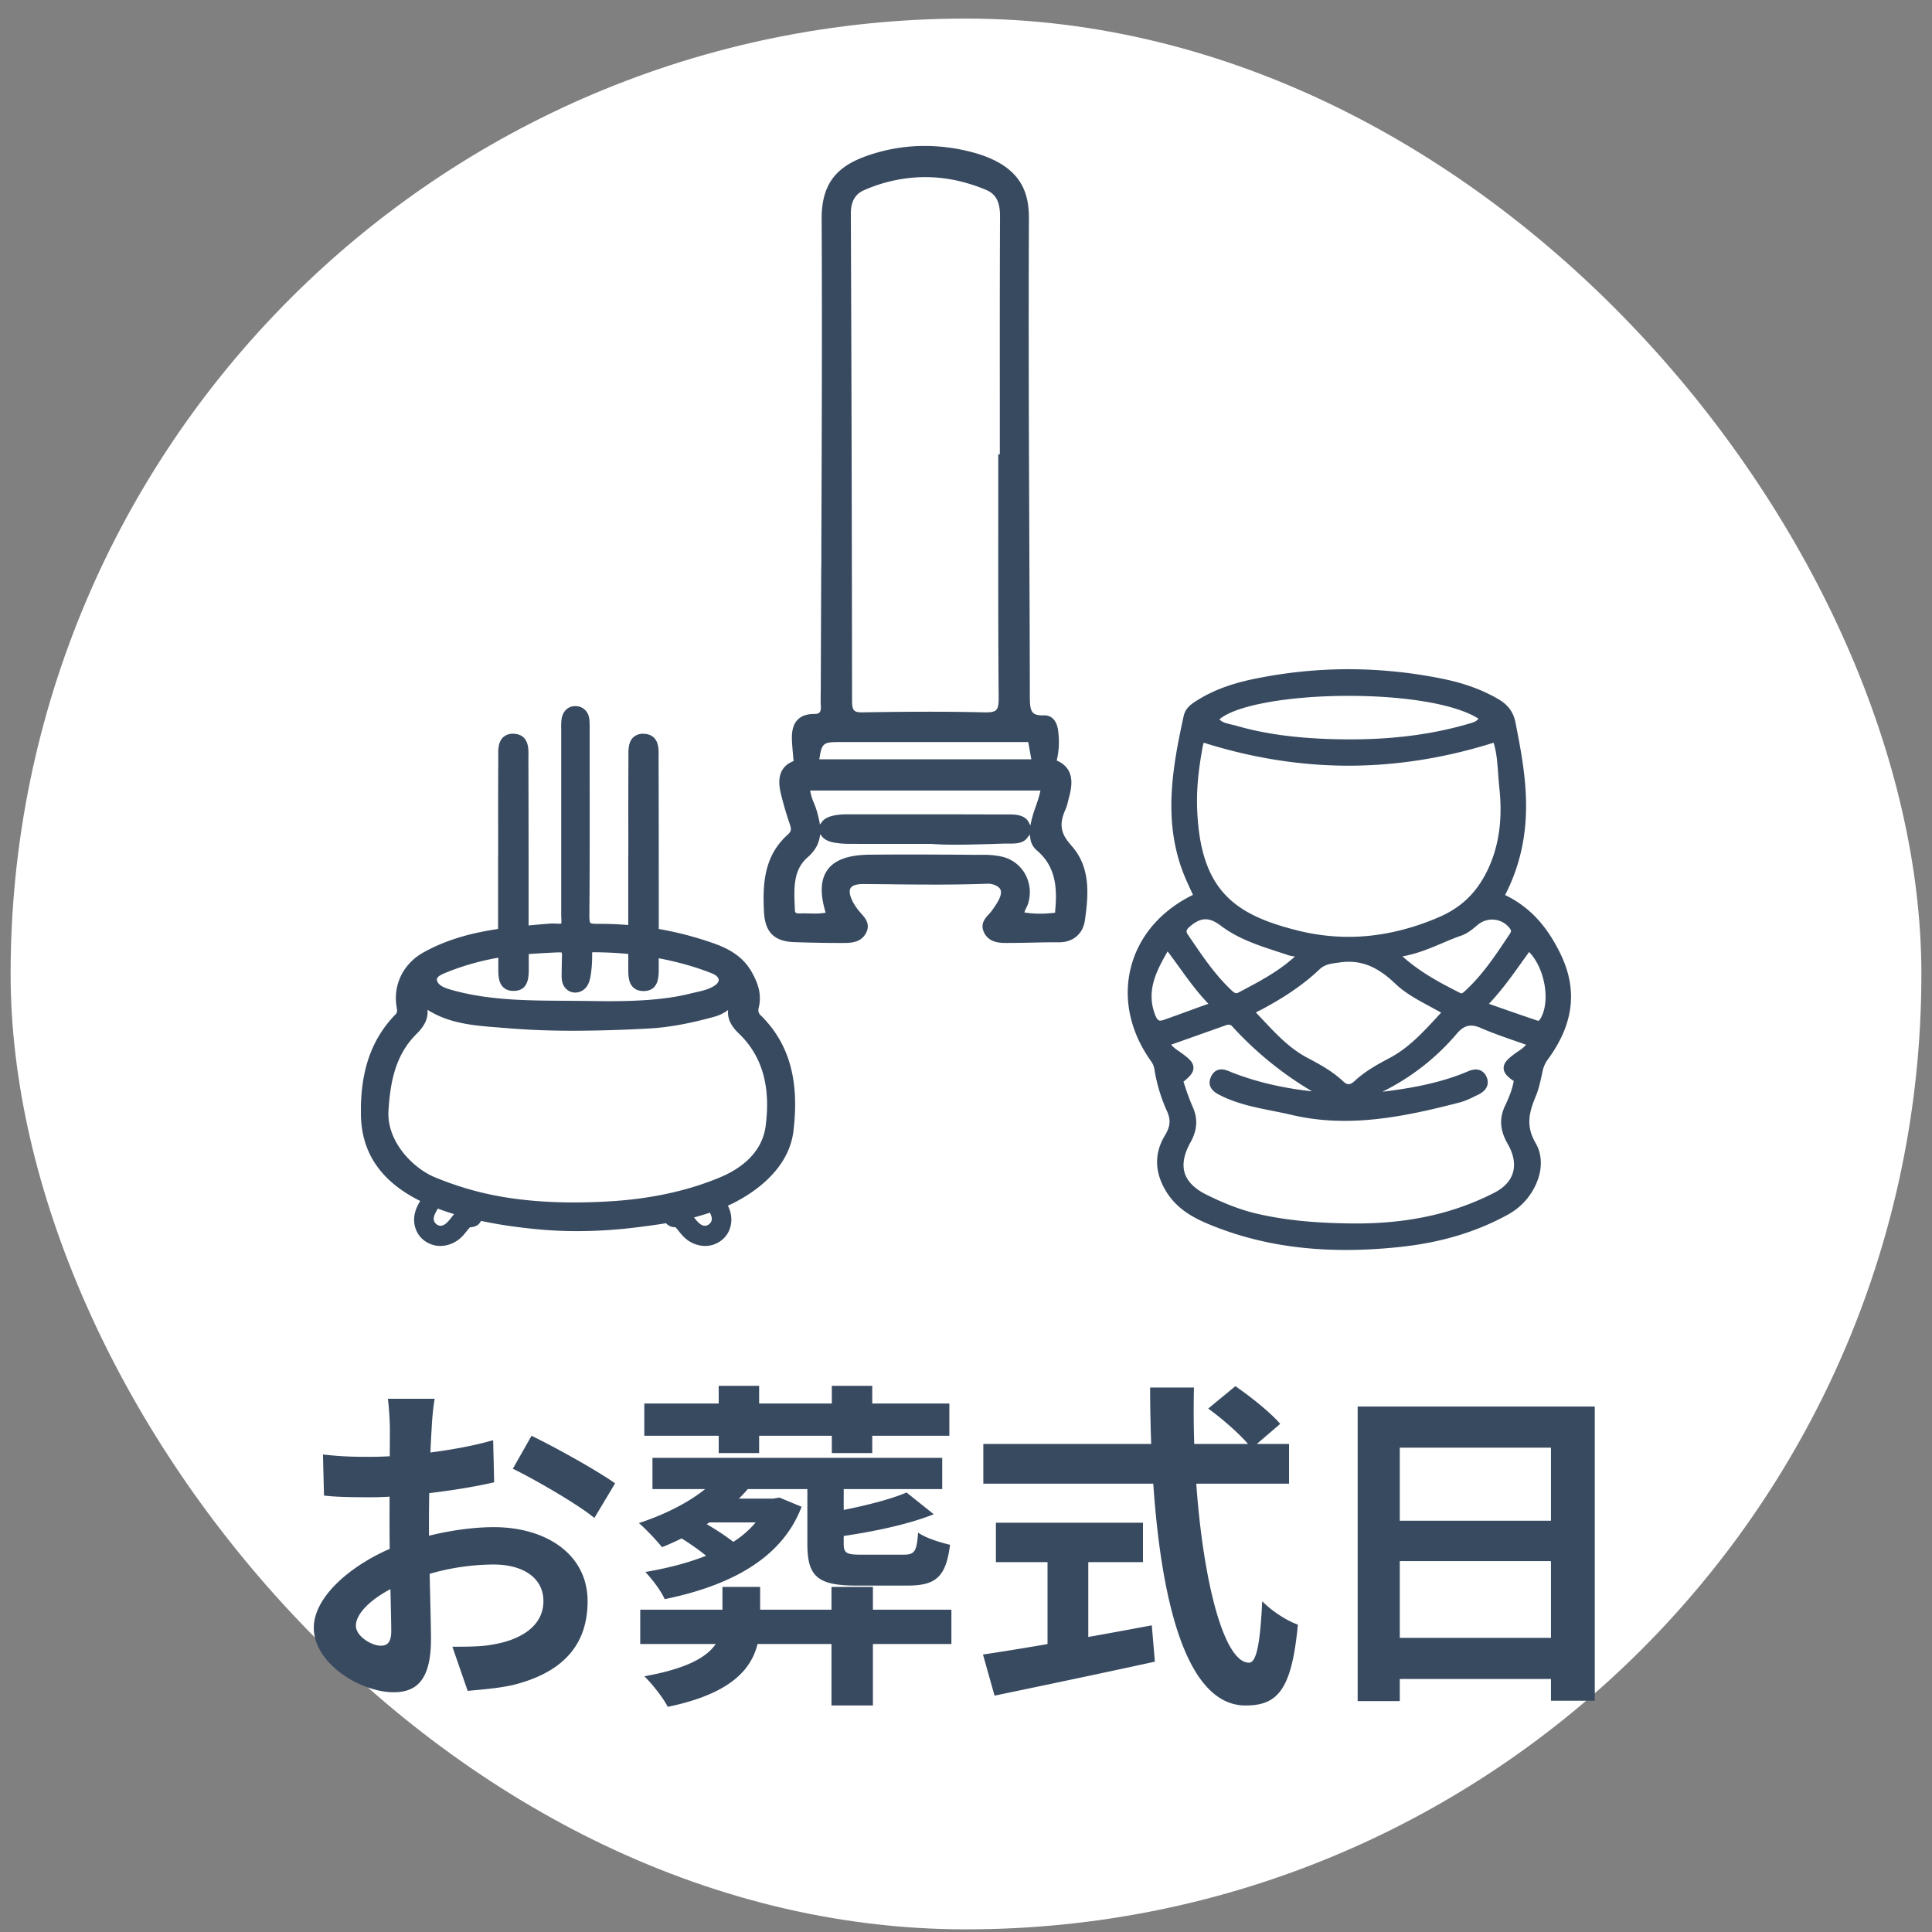
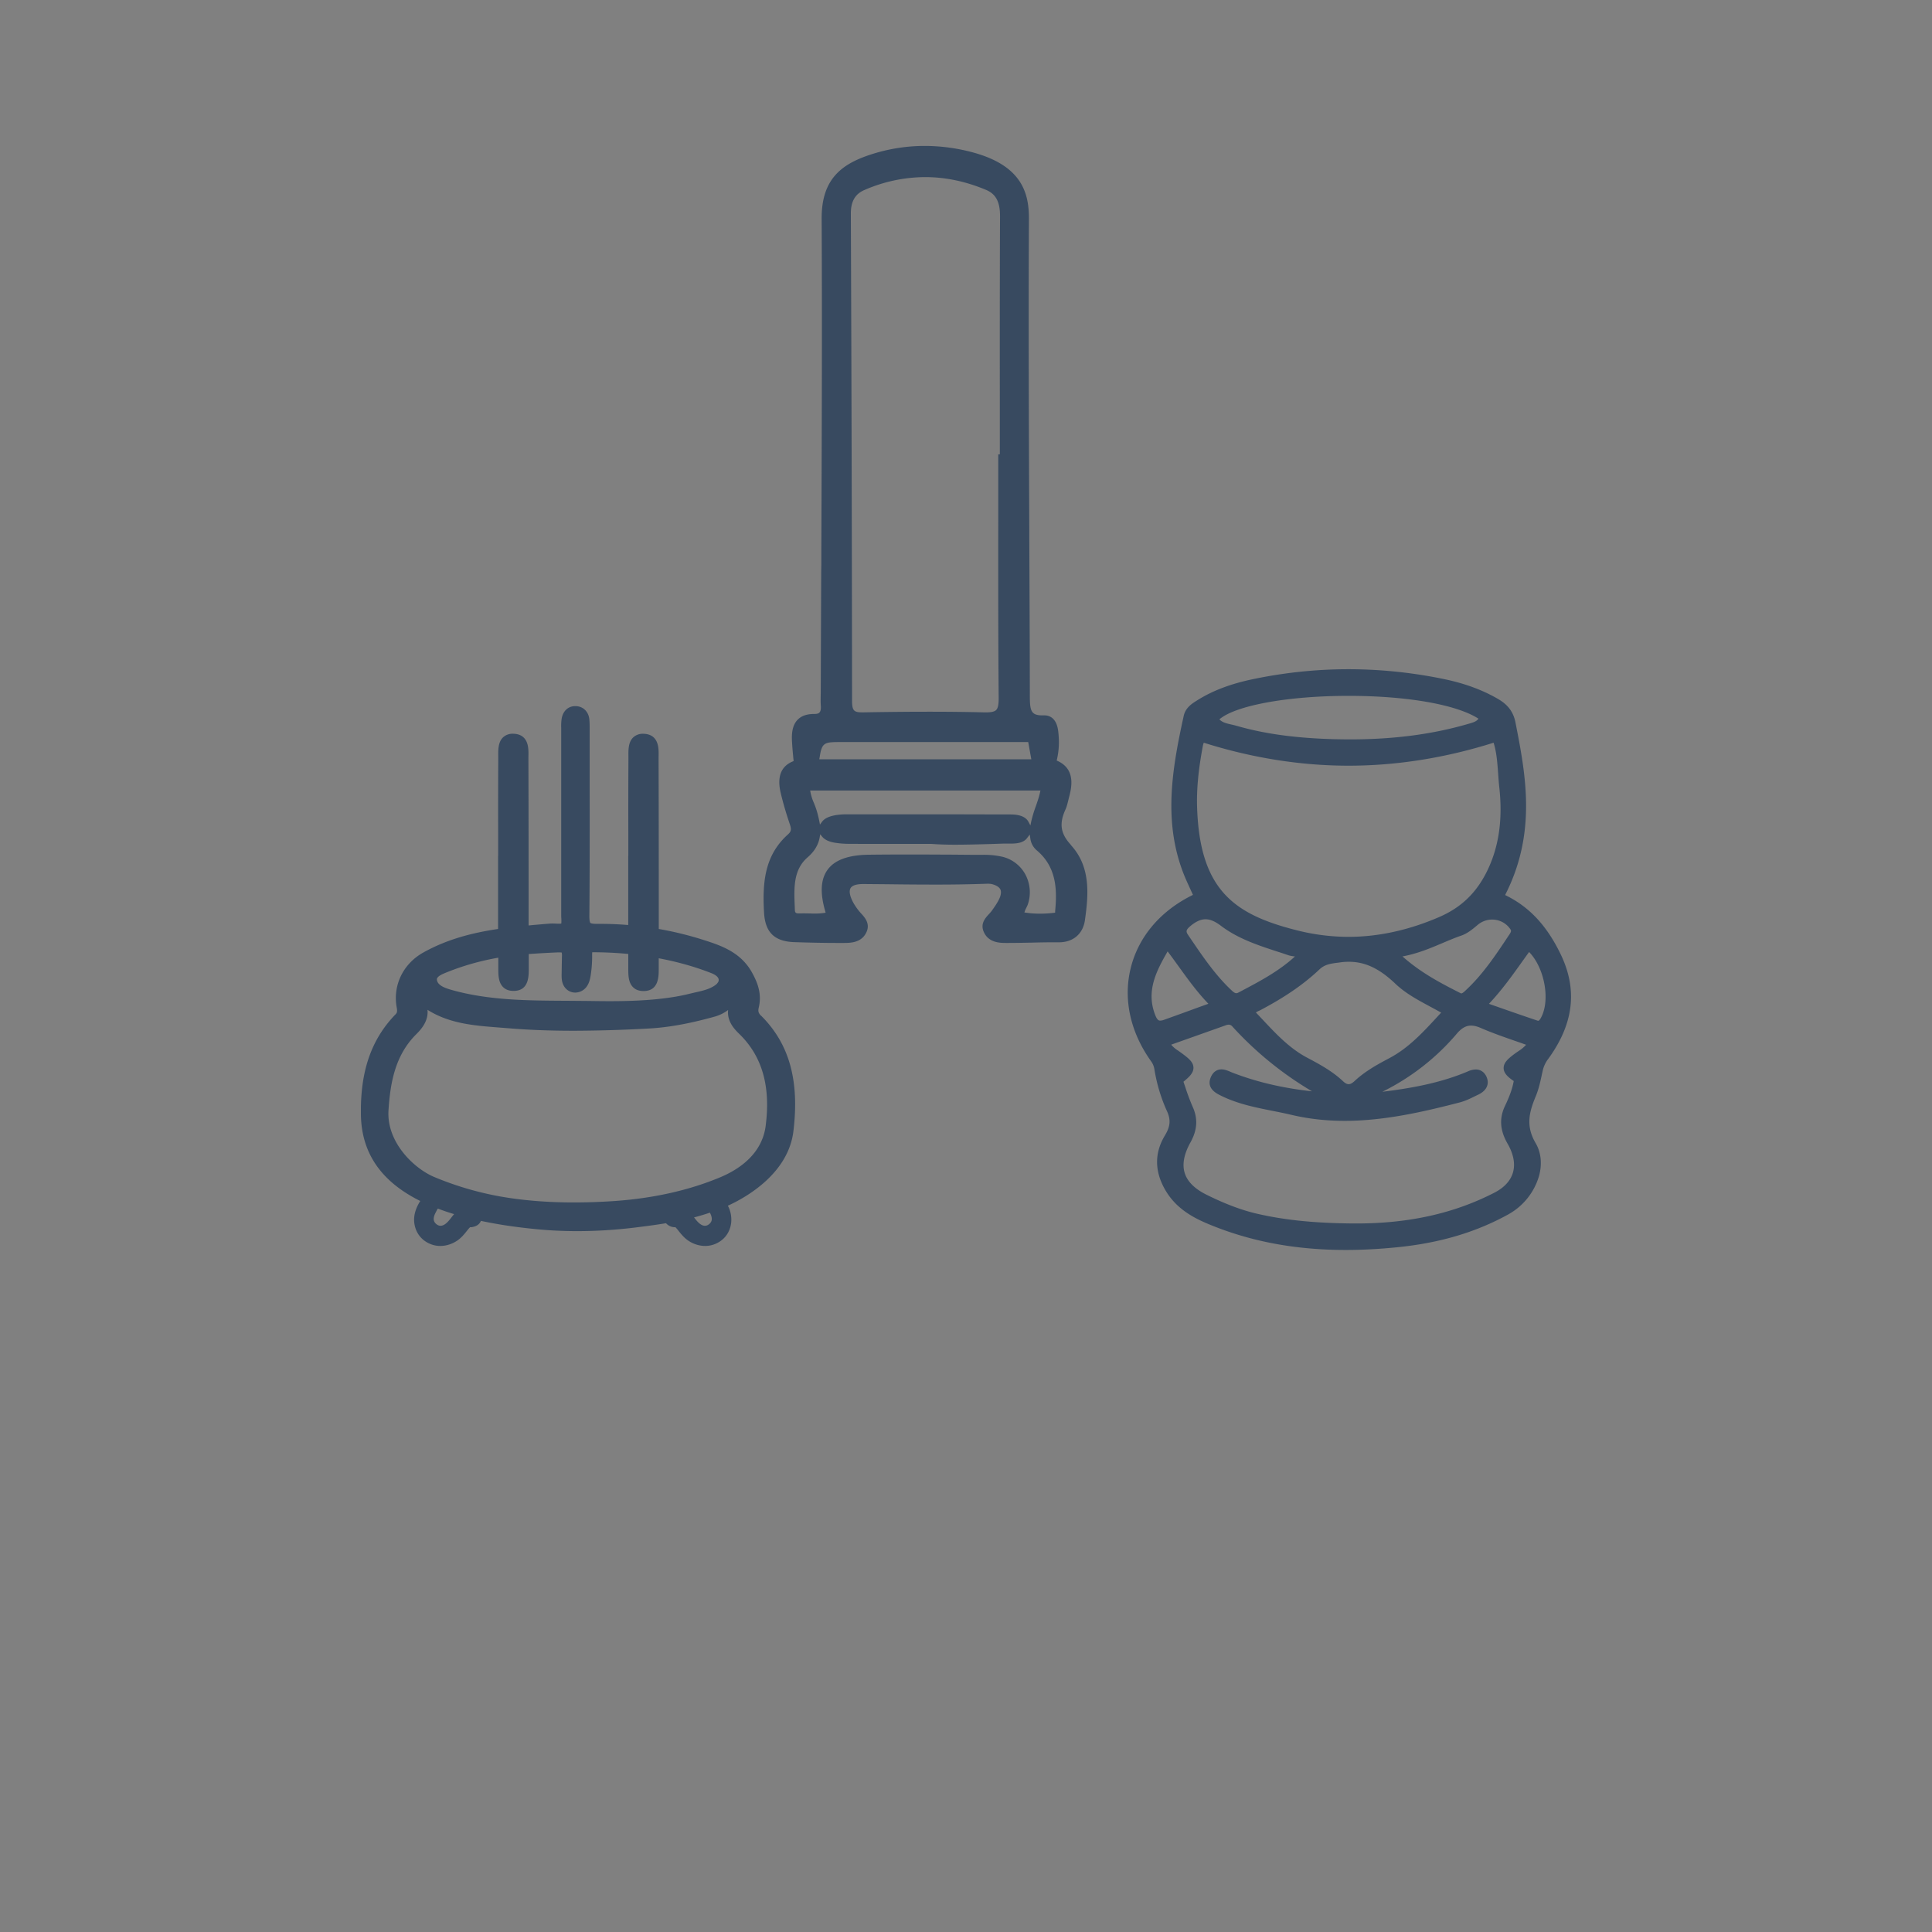
<svg xmlns="http://www.w3.org/2000/svg" width="91" height="91" fill="none">
  <rect width="100%" height="100%" fill="#808080" stroke="none" />
-   <rect x=".5" y=".875" width="90" height="90" rx="45" fill="#fff" />
  <g clip-path="url(#a)" fill="#384A60">
    <path d="M73.523 44.975c-.655-1.37-1.491-2.268-2.63-2.817 1.503-2.94.966-5.686.491-8.114-.096-.502-.352-.85-.826-1.123-.738-.428-1.567-.732-2.538-.934a22.216 22.216 0 0 0-4.499-.466c-1.493 0-2.96.152-4.427.452-1.108.226-1.973.551-2.722 1.025-.225.14-.532.335-.617.72-.565 2.566-.985 5.08.054 7.586.1.235.209.47.317.706l.064.14c-1.52.742-2.559 1.96-2.927 3.43-.369 1.467-.029 3.032.956 4.408a.871.871 0 0 1 .156.383c.11.685.31 1.346.591 1.965.187.409.16.72-.097 1.146-.498.825-.491 1.69.017 2.568.51.882 1.323 1.31 2.05 1.612 1.966.816 4.08 1.213 6.462 1.213.761 0 1.57-.043 2.396-.126 2.002-.197 3.717-.704 5.246-1.548a3.037 3.037 0 0 0 1.453-1.82c.15-.556.094-1.105-.163-1.54-.49-.835-.286-1.496.009-2.212.144-.347.222-.718.298-1.077l.026-.117a1.42 1.42 0 0 1 .26-.558c1.195-1.639 1.391-3.242.6-4.902Zm-2.394-1.224c.06.083.062.121-.042.278l-.024.033c-.598.902-1.217 1.834-2.02 2.578-.061.06-.158.15-.21.15a.105.105 0 0 1-.047-.014c-.856-.436-1.82-.923-2.727-1.727.704-.13 1.297-.38 1.874-.625.3-.126.583-.248.88-.35.29-.097.528-.29.788-.511a1.06 1.06 0 0 1 .682-.25c.336 0 .653.162.846.438Zm-3.248 3.945-.119.128c-.723.785-1.405 1.53-2.31 2.01-.532.283-1.134.604-1.647 1.082-.106.1-.199.15-.281.15-.083 0-.168-.046-.267-.14-.515-.483-1.12-.807-1.704-1.116-.815-.435-1.446-1.108-2.058-1.76-.113-.119-.224-.24-.34-.359a.777.777 0 0 1 .154-.085c.028-.012.054-.026.082-.04 1.158-.614 2.035-1.22 2.76-1.908.253-.238.534-.273.924-.321l.08-.012c.13-.017.258-.024.38-.024.761 0 1.435.317 2.179 1.025.477.455 1.037.757 1.633 1.078.177.095.356.192.534.292Zm-4.364-14.92c2.762 0 5.091.41 6.121 1.075-.09.131-.243.176-.43.23-1.706.503-3.544.745-5.618.745-.255 0-.51-.005-.766-.01-1.802-.05-3.253-.249-4.567-.625a4.086 4.086 0 0 0-.243-.062c-.246-.054-.444-.102-.579-.247.76-.654 3.227-1.106 6.082-1.106Zm-6.862 2.36a.926.926 0 0 1 .045-.153c2.27.718 4.565 1.082 6.821 1.082 2.257 0 4.553-.364 6.829-1.082.144.452.177.94.215 1.458.016.214.03.43.054.644.163 1.477-.01 2.735-.525 3.84-.508 1.088-1.24 1.808-2.308 2.27-1.43.618-2.866.932-4.27.932a9.941 9.941 0 0 1-2.407-.302c-2.96-.742-4.588-1.881-4.723-5.765-.03-.851.054-1.78.27-2.925Zm-.59 8.486c.257-.216.491-.323.716-.323.224 0 .45.1.72.302.808.614 1.756.923 2.67 1.222.175.055.347.112.52.172.073.023.144.033.215.045.03.002.059.007.087.012-.763.699-1.668 1.174-2.542 1.636l-.118.061a.213.213 0 0 1-.102.032c-.038 0-.097-.015-.217-.129-.756-.706-1.35-1.579-1.923-2.423l-.128-.188c-.109-.162-.11-.24.102-.418Zm-1.236 4.412a.54.54 0 0 1-.18.038c-.047 0-.134 0-.231-.248-.454-1.139.05-2.092.579-3.012.186.247.366.497.54.737.417.578.847 1.174 1.38 1.73l-.465.167c-.572.21-1.096.4-1.623.588Zm16.695 1.474c-.043.029-.085.057-.128.088-.383.276-.576.464-.572.718.005.23.185.407.475.604-.061.345-.189.706-.406 1.16-.284.593-.246 1.161.118 1.794.281.487.369.956.25 1.358-.11.382-.41.708-.867.944-1.897.977-4.023 1.453-6.504 1.453h-.142c-1.82-.015-3.213-.155-4.522-.455-.742-.17-1.531-.468-2.415-.908-.545-.274-.886-.614-1.01-1.015-.126-.407-.034-.895.276-1.449.32-.58.352-1.11.099-1.669a10.233 10.233 0 0 1-.345-.92c-.029-.086-.06-.174-.088-.26.284-.233.478-.423.47-.668-.007-.268-.243-.452-.628-.73l-.092-.066a1.392 1.392 0 0 1-.33-.281l2.58-.916a.395.395 0 0 1 .127-.026c.066 0 .123.026.172.081a16.247 16.247 0 0 0 3.757 3.058c-1.387-.152-2.615-.442-3.742-.877a1.596 1.596 0 0 1-.095-.04c-.137-.058-.277-.117-.432-.117-.13 0-.369.05-.504.38-.212.523.277.759.485.859l.037.019c.776.376 1.605.54 2.415.701.288.057.586.117.877.186.803.188 1.623.28 2.502.28 1.897 0 3.787-.447 5.41-.867.277-.072.532-.198.78-.322l.114-.054c.385-.19.522-.504.366-.842-.102-.217-.28-.335-.499-.335a.942.942 0 0 0-.373.09c-1.304.554-2.698.797-4.03.96a10.946 10.946 0 0 0 3.513-2.742c.217-.256.427-.375.666-.375.134 0 .283.036.453.11.537.233 1.08.423 1.657.623 0 0 .347.12.484.17a1.714 1.714 0 0 1-.36.298Zm1.063-1.581c-.03.057-.087.152-.13.152-.01 0-.026 0-.05-.01-.607-.204-1.21-.413-1.861-.642l-.414-.145c.607-.647 1.09-1.322 1.564-1.988l.326-.454c.723.737 1.01 2.254.565 3.087Zm-36.735-.079c-.13-.13-.156-.216-.111-.402.153-.649-.071-1.184-.312-1.624-.536-.982-1.486-1.289-2.25-1.536a15.941 15.941 0 0 0-2.15-.53c0-2.652 0-5.306-.009-7.957v-.145c.005-.212.01-.455-.064-.657-.068-.195-.236-.428-.654-.435a.659.659 0 0 0-.49.183c-.221.229-.216.58-.212.892v.14a421.815 421.815 0 0 0-.005 3.468v1.067h-.004v3.258a15.83 15.83 0 0 0-1.302-.055h-.194c-.24 0-.286-.042-.288-.045-.007-.007-.05-.062-.047-.335.019-2.193.016-4.409.014-6.551v-2.238c0-.148 0-.297-.014-.454-.033-.355-.27-.602-.596-.63l-.066-.003c-.345 0-.593.238-.647.618a2.403 2.403 0 0 0-.017.407v8.792c0 .05 0 .1.005.168.005.093.007.181-.002.257a.763.763 0 0 1-.116.007c-.048 0-.088 0-.133-.005h-.028a2.266 2.266 0 0 0-.13-.004c-.047 0-.092 0-.14.005l-.207.016c-.26.022-.522.045-.785.07 0-2.598 0-5.197-.009-7.794v-.145c.005-.211.01-.454-.064-.656-.068-.195-.236-.428-.654-.435a.659.659 0 0 0-.49.183c-.221.228-.217.58-.212.892v.14a421.785 421.785 0 0 0-.005 3.467v1.068h-.004v3.446c-1.205.178-2.399.482-3.52 1.108-.955.532-1.447 1.55-1.253 2.597.038.206.002.256-.064.323-1.141 1.18-1.66 2.685-1.623 4.742.033 1.788.954 3.13 2.795 4.042-.191.3-.321.647-.284 1.009.055.506.367.889.844 1.048.404.136.865.036 1.21-.211.182-.131.314-.295.451-.469a1.773 1.773 0 0 1 .118-.135l.014-.01a.268.268 0 0 0 .08 0c.178-.033.327-.097.414-.271l.007-.024c.432.09.889.174 1.373.243.402.057.815.107 1.264.15.617.06 1.257.09 1.902.09.877 0 1.784-.055 2.7-.166.487-.06.986-.124 1.482-.207a.56.56 0 0 0 .354.185.3.3 0 0 0 .08 0l.015.01.028.028c.03.033.06.07.09.107.137.174.27.338.451.469.343.247.803.347 1.21.211.477-.159.789-.542.843-1.048a1.417 1.417 0 0 0-.158-.788.557.557 0 0 0 .054-.023c.832-.386 2.793-1.498 3.034-3.486.288-2.383-.191-4.11-1.514-5.432h-.005Zm-15.26-1.77c.042-.11.266-.204.36-.244.06-.024.116-.048.176-.071a11.956 11.956 0 0 1 2.343-.654v.475c0 .319-.004.678.223.906.12.122.285.183.489.183h.05c.677-.03.675-.69.672-1.082v-.654a45.99 45.99 0 0 1 1.378-.078h.07c.058 0 .088.005.098.005h.005a.65.65 0 0 1 .011.2l-.014.827c0 .121-.005.288.062.457.099.25.323.404.58.404a.673.673 0 0 0 .549-.297c.109-.16.146-.33.172-.478a5.65 5.65 0 0 0 .074-.994c0-.065.002-.107.007-.131.58 0 1.143.028 1.696.08v.658c0 .319-.005.678.222.906.12.121.286.183.49.183h.049c.678-.03.676-.69.673-1.082v-.461c.874.164 1.709.397 2.488.704.085.033.284.123.329.264a.202.202 0 0 1-.003.123.454.454 0 0 1-.168.186c-.257.183-.611.261-.952.337l-.276.065c-.432.107-.905.185-1.489.245-.65.066-1.368.097-2.256.097-.33 0-.664-.005-.995-.01l-1.02-.009h-.064c-1.78-.01-3.617-.019-5.361-.514-.267-.076-.53-.17-.64-.351-.038-.065-.052-.143-.036-.19l.007-.003Zm.701 11.225c-.163.214-.449.611-.754.343-.231-.205-.045-.483.066-.693.008-.009.012-.019.02-.026.243.093.498.179.765.26a2.265 2.265 0 0 0-.097.116Zm12.123.343c-.288.254-.56-.086-.725-.305.252-.064.5-.14.746-.223.09.176.154.373-.021.528Zm2.649-4.618c-.173 1.329-1.25 2.047-2.124 2.416-1.508.634-3.24 1.017-5.151 1.136-.603.038-1.193.057-1.753.057-1.264 0-2.439-.097-3.492-.285a14.816 14.816 0 0 1-3.096-.916c-.952-.4-2.249-1.638-2.15-3.141.083-1.272.3-2.585 1.314-3.588.258-.255.574-.64.522-1.144 1.033.654 2.202.744 3.341.832l.392.031c.98.083 2.011.124 3.145.124a67.73 67.73 0 0 0 3.535-.105c.928-.05 1.925-.228 3.135-.566a1.89 1.89 0 0 0 .612-.307c-.062.557.34.947.524 1.125 1.08 1.049 1.486 2.466 1.245 4.33Zm14.379-13.23c-.492-.53-.565-.998-.258-1.671.057-.129.09-.262.126-.405l.035-.145c.114-.43.35-1.324-.522-1.73l-.052-.025.012-.057c.097-.425.116-.844.059-1.32-.078-.653-.44-.75-.645-.75h-.095c-.553.002-.597-.23-.597-.947-.003-2.495-.015-4.994-.026-7.491v-.354c-.02-4.519-.04-9.638-.017-14.578.007-1.184-.293-2.482-2.559-3.124a8.782 8.782 0 0 0-2.346-.328 8.21 8.21 0 0 0-2.358.347c-1.507.454-2.51 1.153-2.5 3.086.026 5.118.005 10.34-.014 15.39v.843l-.007.394-.021 5.567c0 .077 0 .155-.003.233-.002.174-.007.355.008.54.004.093 0 .217-.069.29-.045.046-.116.065-.239.065-.359 0-.619.092-.798.285-.267.283-.274.718-.25 1.068.011.197.028.397.047.601l.007.081.019.183-.05.022c-.548.23-.737.727-.56 1.476.109.46.248.942.428 1.47.085.245.068.347-.074.478-1.072.956-1.23 2.178-1.136 3.717.059.915.498 1.336 1.427 1.367.725.024 1.401.038 2.01.038h.33c.313-.002.84-.01 1.062-.525.17-.39-.082-.669-.25-.856a2.706 2.706 0 0 1-.38-.523c-.161-.298-.206-.538-.126-.676.092-.162.376-.195.6-.195l1.153.01c.728.01 1.475.016 2.214.016a66.8 66.8 0 0 0 2.47-.04h.04c.075 0 .141.007.205.024.135.038.31.111.376.247.063.138 0 .321-.043.416-.087.198-.217.383-.378.607a1.83 1.83 0 0 1-.127.145c-.166.183-.395.435-.244.808.22.542.79.542 1.063.542h.104c.34 0 .686-.007 1.021-.014h.057c.345-.01.704-.017 1.053-.017h.26c.66 0 1.125-.397 1.215-1.039.177-1.236.272-2.53-.664-3.543l.007-.003Zm-9.746-30.84a7.21 7.21 0 0 1 2.875-.616c.964 0 1.916.202 2.873.602.463.195.66.568.657 1.248-.014 3.184-.012 6.388-.01 8.518v2.69h-.073v3.132l-.002.93c0 2.44 0 4.96.021 7.436 0 .292-.035.46-.118.544-.075.076-.227.112-.477.112h-.066c-.86-.022-1.73-.031-2.658-.031-.929 0-1.91.01-3.053.03h-.038c-.397 0-.496-.063-.496-.55-.007-7.698-.026-15.199-.057-22.932-.004-.573.197-.927.624-1.115l-.002.002Zm-2.093 26.727c.106-.733.229-.733 1.023-.733h8.803l.146.813H38.59l.012-.08h.003Zm10.4 1.555-.019.085c-.05.231-.132.464-.198.652a6.037 6.037 0 0 0-.215.713l-.04.19-.09-.17c-.123-.231-.407-.348-.844-.348h-.293c-1.082-.002-2.263-.007-3.707-.007h-3.712a3.292 3.292 0 0 0-.557.045c-.147.031-.456.093-.614.31l-.095.13-.03-.16a5.666 5.666 0 0 0-.112-.46 3.593 3.593 0 0 0-.123-.348l-.011-.033a2.35 2.35 0 0 1-.17-.52l-.015-.084h10.845v.005Zm.697 5.69-.005.057-.056.008c-.222.028-.442.04-.655.04-.227 0-.444-.014-.65-.045l-.085-.012.026-.08a.88.88 0 0 1 .057-.125c.028-.059.06-.116.08-.18a1.78 1.78 0 0 0-.125-1.418 1.682 1.682 0 0 0-1.082-.822 3.99 3.99 0 0 0-.938-.09h-.477l-.92-.008c-.633-.002-1.268-.007-1.901-.007-.674 0-1.347.002-2.018.01-.997.009-1.647.247-1.982.722-.315.445-.35 1.075-.104 1.931l.021.079-.08.012a2.936 2.936 0 0 1-.423.028c-.069 0-.135 0-.213-.005h-.064c-.094-.004-.184-.004-.274-.004-.059 0-.123 0-.212.002-.135 0-.178-.036-.182-.157l-.007-.173c-.036-.885-.067-1.722.602-2.307.321-.278.508-.585.572-.94l.026-.15.097.117c.116.138.307.23.57.276.224.038.46.057.7.057.566.003 1.13.003 1.735.003h2.127c.316.023.692.038 1.115.038.52 0 1.08-.015 1.656-.031l.645-.022h.307c.279.003.565-.023.751-.211a.96.96 0 0 0 .064-.081l.104-.133.024.169a.88.88 0 0 0 .316.584c.922.785.955 1.843.853 2.87l.005-.002Z" />
  </g>
-   <path d="M20.476 65.883h-2.208c.048.288.096 1.088.096 1.408 0 .736-.016 2.72-.016 4.544 0 1.936.08 4.16.08 4.992 0 .56-.208.688-.496.688-.416 0-1.168-.432-1.168-.944 0-.688 1.024-1.552 2.464-2.096a11.076 11.076 0 0 1 4.016-.784c1.392 0 2.352.624 2.352 1.728 0 1.152-1.04 1.808-2.336 2.032-.544.112-1.248.112-1.952.112l.72 2.08c.656-.064 1.376-.112 2.112-.272 2.544-.624 3.536-2.048 3.536-3.952 0-2.208-1.952-3.488-4.416-3.488-1.216 0-2.832.256-4.256.768-2.224.784-4.224 2.416-4.224 3.968 0 1.696 2.208 3.04 3.76 3.04 1.056 0 1.76-.544 1.76-2.512 0-.928-.096-3.696-.096-5.44 0-1.488.048-3.216.128-4.48.016-.4.08-1.088.144-1.392Zm4.56 1.744-.88 1.552c.992.48 3.072 1.68 3.84 2.32l.976-1.632c-.864-.608-2.72-1.648-3.936-2.24Zm-9.824.88.048 1.936c.544.064 1.168.08 2.224.08 1.408 0 3.984-.288 5.792-.704l-.048-1.984c-1.648.48-4.144.784-5.808.784-.576 0-1.264 0-2.208-.112Zm15.136-2.4v1.52h14.368v-1.52H30.348Zm-.192 9.712v1.616h14.656v-1.616H30.156Zm.576-7.152v1.472H44.38v-1.472H30.732Zm2.368 1.92v1.12h3.472v-1.12H33.1Zm.752-5.312v3.168h1.904v-3.168h-1.904Zm5.328 0v3.168h1.904v-3.168H39.18Zm-.016 9.472v5.584h1.952v-5.584h-1.952Zm-1.136-5.04v3.008c0 1.504.448 1.968 2.288 1.968h2.432c1.344 0 1.808-.416 2-1.92-.464-.112-1.152-.32-1.504-.576-.064.88-.16 1.04-.672 1.04h-2.048c-.656 0-.784-.08-.784-.512v-3.008h-1.712Zm-1.936.88v.256c-.576 1.536-2.496 2.656-5.696 3.2.32.336.736.88.912 1.28 3.504-.72 5.616-2.16 6.448-4.352l-1.04-.432-.304.048h-.32Zm-4.256 1.712c.608.352 1.344.88 1.712 1.232l1.232-.704c-.4-.368-1.168-.864-1.76-1.184l-1.184.656Zm2.192 2.448v1.52c0 1.056-.448 2.112-3.68 2.688.352.336.896 1.024 1.104 1.44 3.776-.784 4.352-2.432 4.352-4.08v-1.568h-1.776Zm.224-5.712c-.8 1.216-2.448 2.144-4.16 2.704.32.272.864.848 1.088 1.136 1.76-.704 3.552-1.872 4.544-3.408l-1.472-.432Zm8.448 1.264c-.928.4-2.544.768-3.984 1.008.176.288.384.816.448 1.12 1.584-.208 3.456-.56 4.816-1.104l-1.28-1.024Zm14.208-3.952c.736.528 1.632 1.328 2.048 1.872l1.344-1.152c-.448-.528-1.392-1.28-2.112-1.776l-1.28 1.056Zm-10.592 1.664v1.872h14.4v-1.872h-14.4Zm.592 3.712v1.856h6.928v-1.856h-6.928Zm2.432 1.056v5.424h1.92v-5.424h-1.92Zm-3.04 5.152.544 1.936c2.08-.432 4.912-1.024 7.552-1.6l-.144-1.712c-2.88.544-6.016 1.088-7.952 1.376Zm7.872-12.576c.016 7.408 1.024 14.976 4.496 14.976 1.52 0 2.176-.752 2.464-3.808-.544-.192-1.248-.656-1.68-1.104-.096 2.016-.272 2.896-.624 2.896-1.52 0-2.736-6.384-2.592-12.96h-2.064Zm9.776.896v13.872h1.984V68.187h7.12v11.92h2.064V66.251H63.948Zm1.36 5.376v1.904h8.608v-1.904h-8.608Zm-.016 5.52v1.936h8.624v-1.936h-8.624Z" fill="#384A60" />
  <defs>
    <clipPath id="a">
      <path fill="#fff" transform="translate(17 6.875)" d="M0 0h57v52H0z" />
    </clipPath>
  </defs>
</svg>